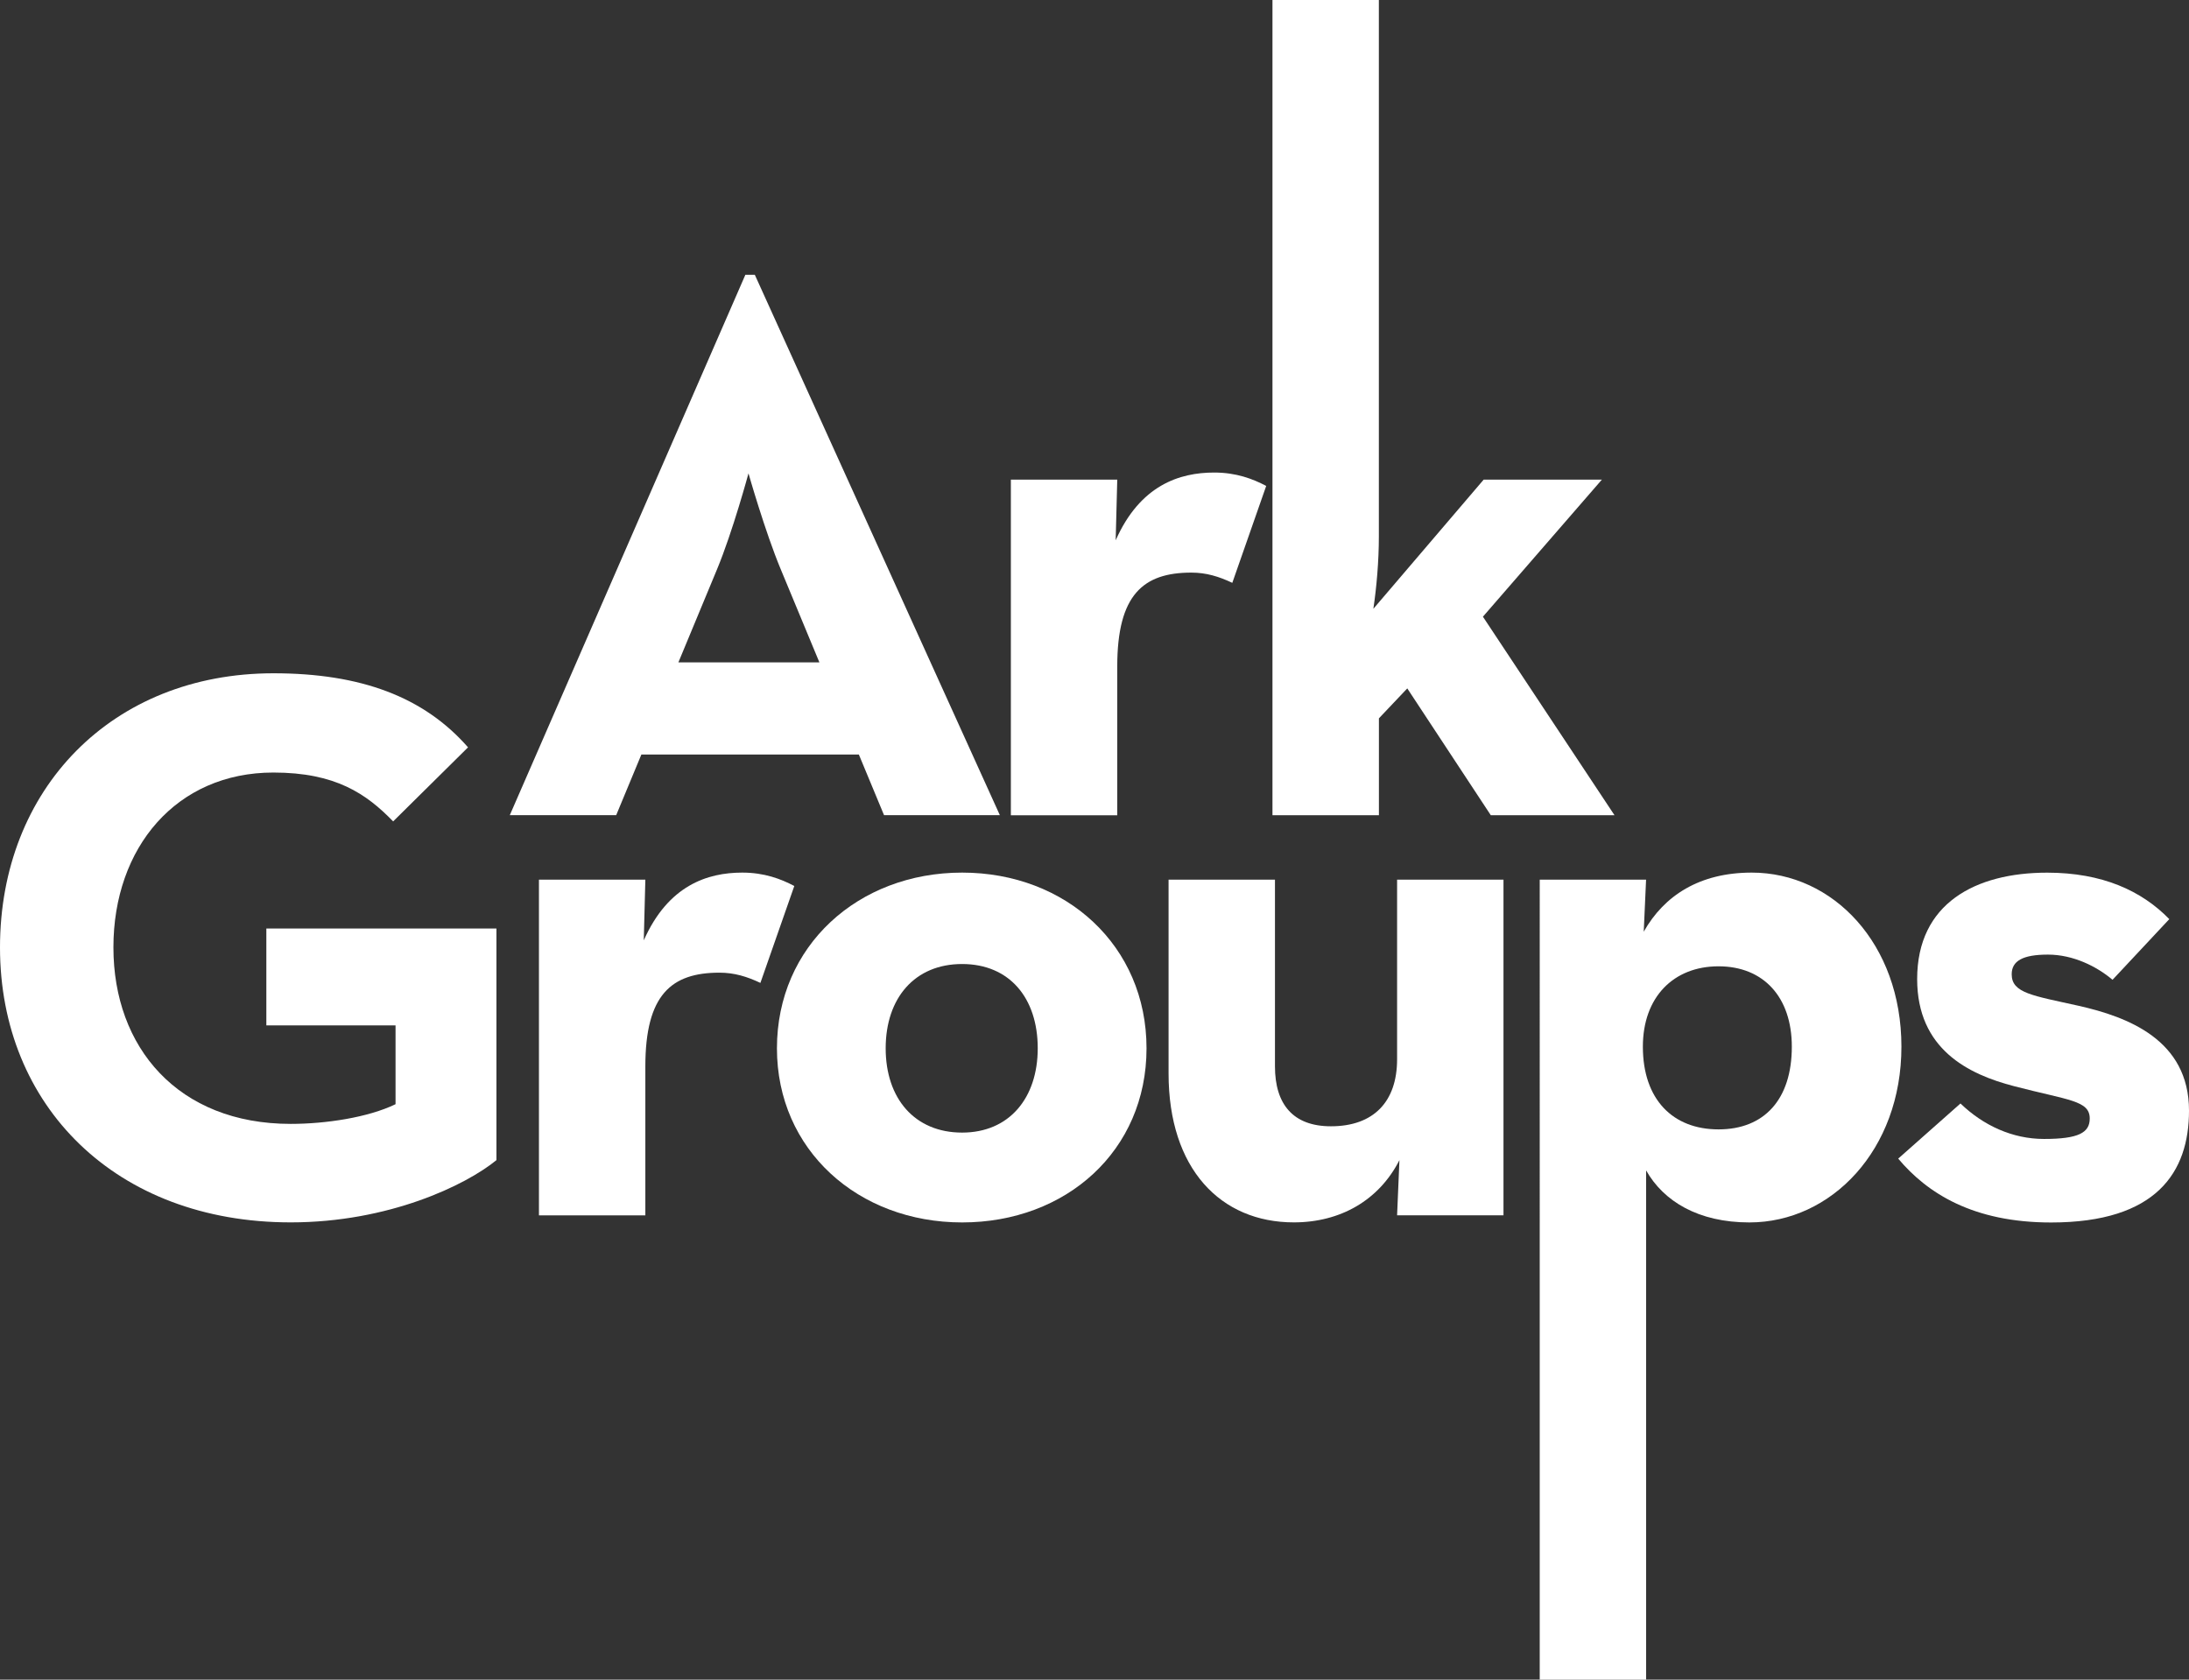
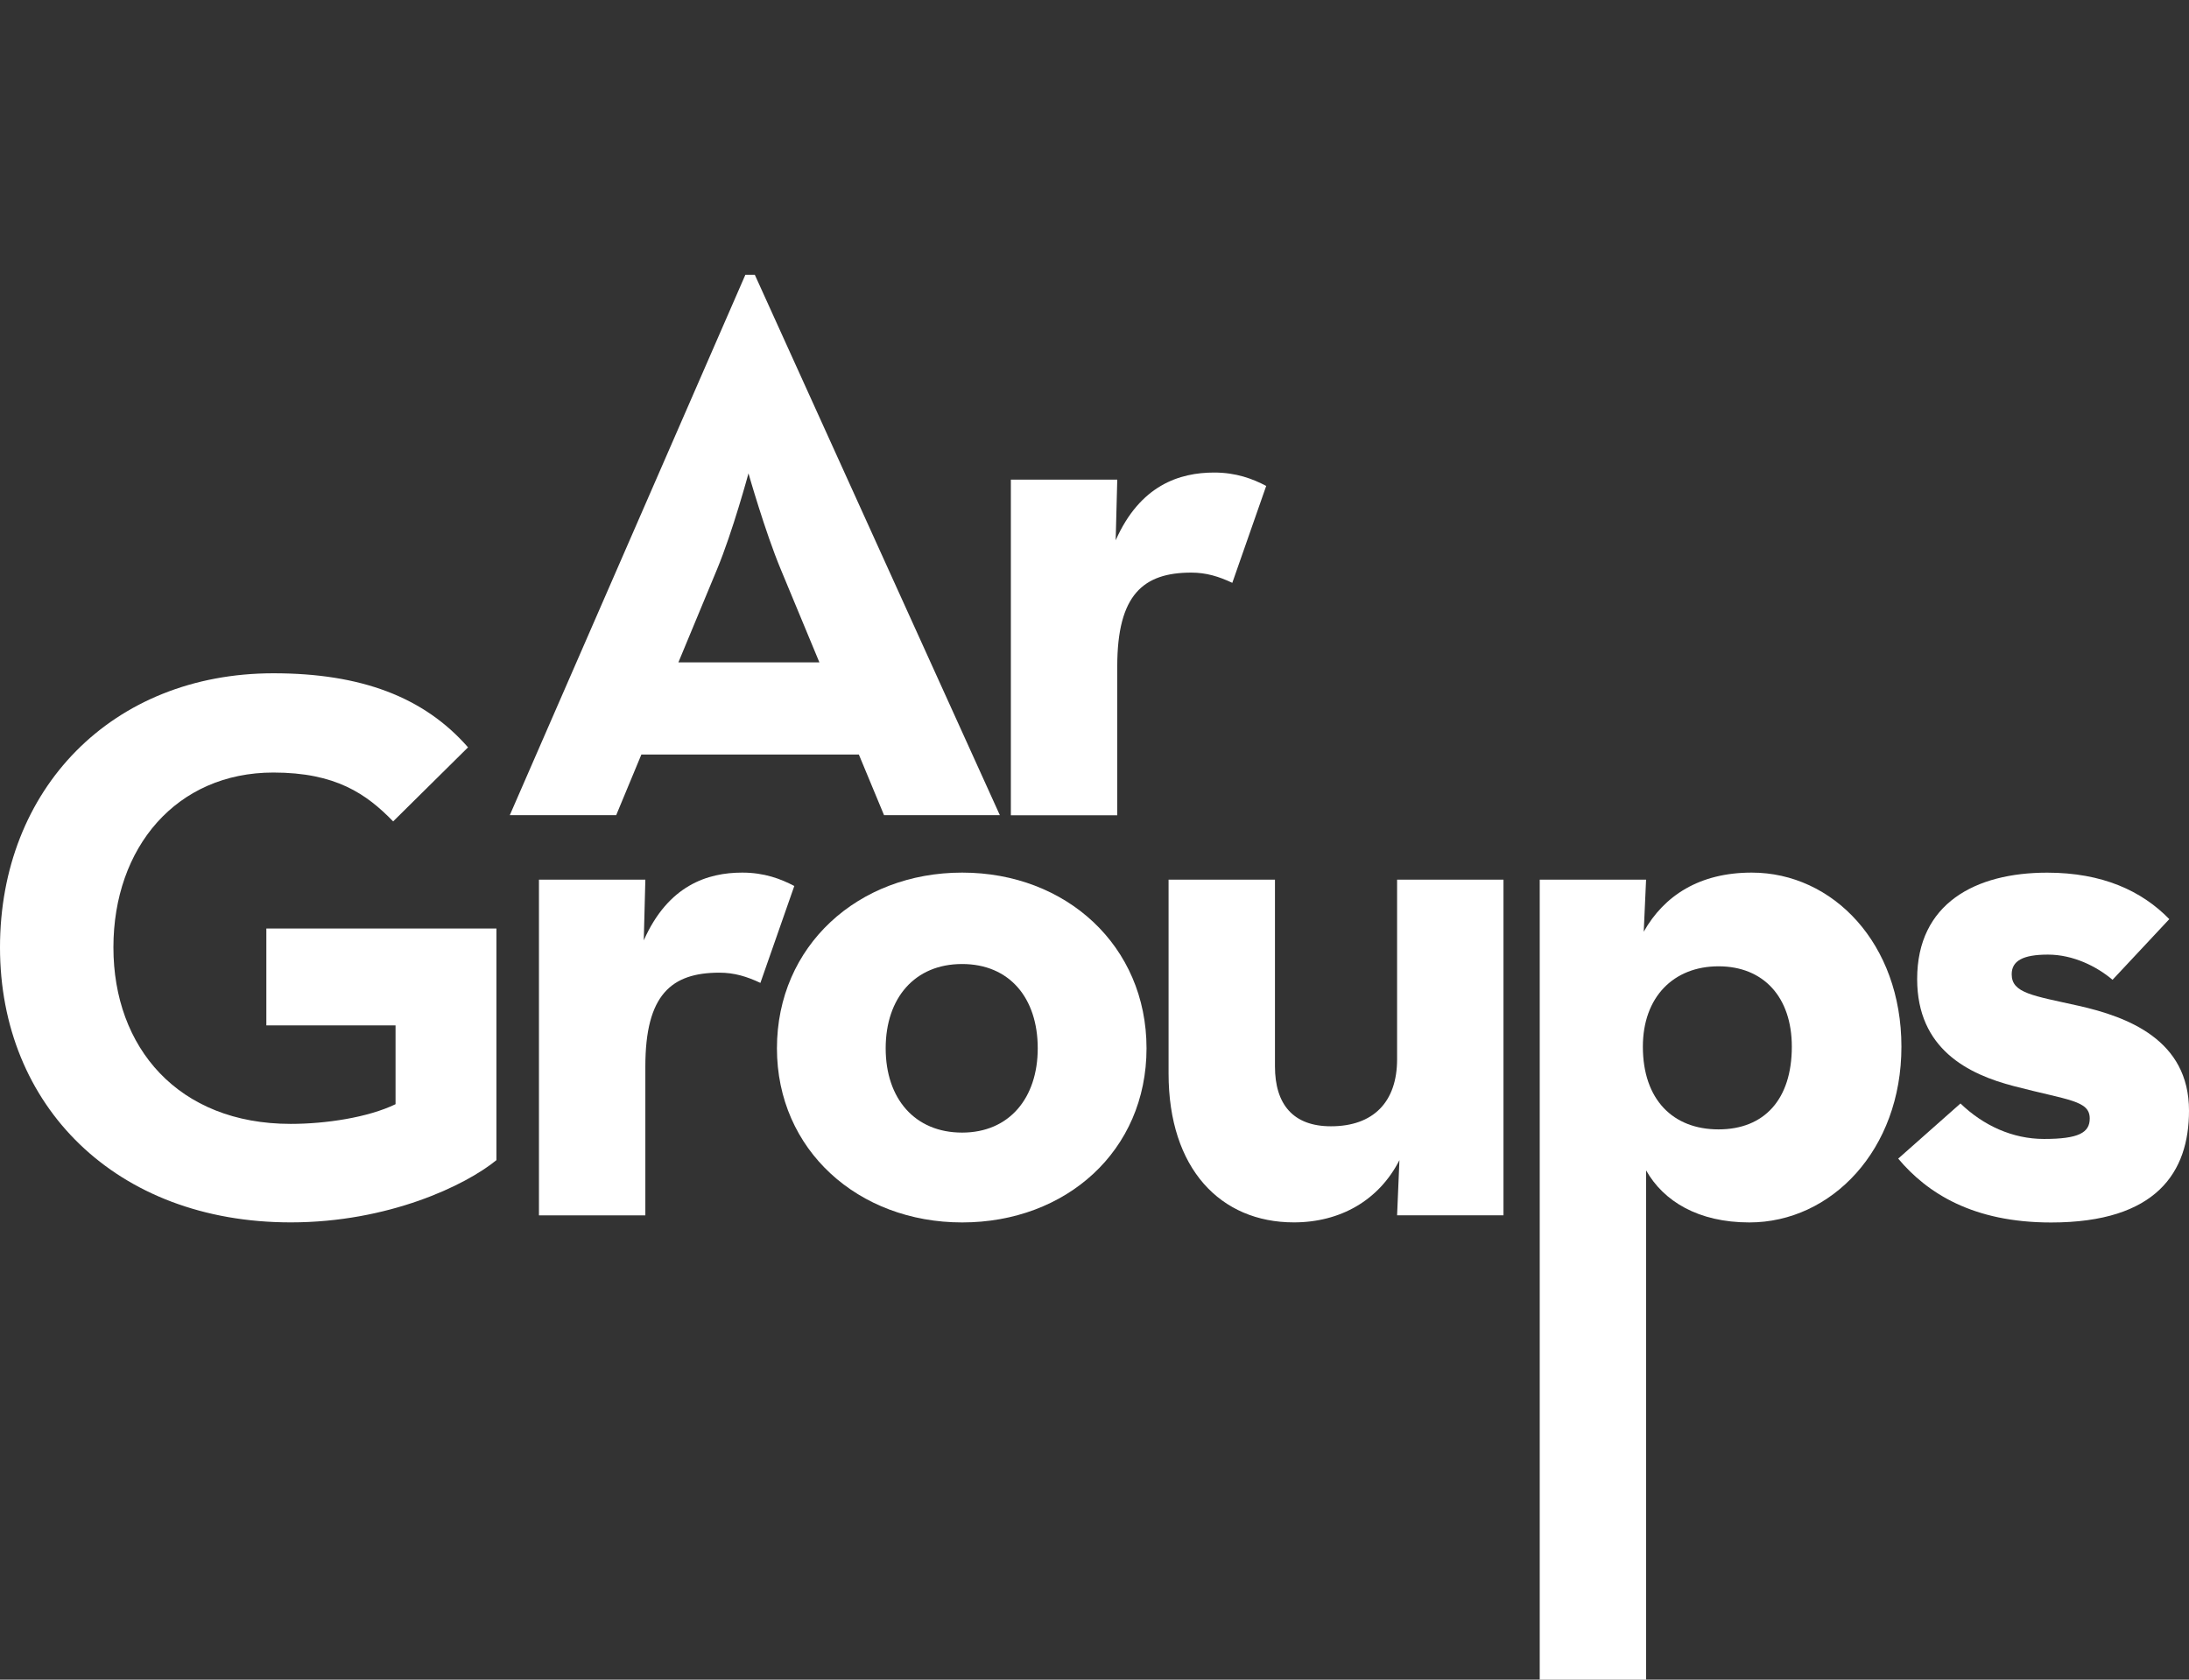
<svg xmlns="http://www.w3.org/2000/svg" viewBox="0 0 430 330">
  <rect x="0" y="0" width="430" height="330" fill="#333333" stroke="none" />
  <defs>
    <style>.d{fill:#fff;}</style>
  </defs>
  <g id="a" />
  <g id="b">
    <g id="c">
      <g>
        <g>
          <path class="d" d="M0,186.15c0-31.11,21.98-53.87,53.71-53.87,17.18,0,29.56,4.64,38.23,14.55l-14.71,14.55c-5.26-5.42-11.3-9.6-23.53-9.6-19.04,0-31.42,14.71-31.42,34.36s12.69,34.67,34.83,34.67c6.81,0,15.17-1.24,20.59-3.87v-15.48h-25.38v-19.04h45.2v45.51c-6.04,4.95-21.21,12.23-40.4,12.23C22.75,240.17,0,217.26,0,186.15Z" />
          <path class="d" d="M105.87,172.83h20.9l-.31,11.92c4.8-10.83,12.54-13.31,19.35-13.31,4.33,0,7.58,1.24,10.22,2.63l-6.66,19.04c-2.63-1.24-5.11-2.01-8.05-2.01-9.44,0-14.55,4.33-14.55,18.42v29.26h-20.9v-65.94Z" />
          <path class="d" d="M152.62,205.96c0-20.12,15.94-34.52,36.38-34.52s36.22,14.39,36.22,34.52-15.79,34.21-36.22,34.21-36.38-14.24-36.38-34.21Zm51.23,0c0-9.91-5.57-16.56-14.86-16.56s-15.01,6.66-15.01,16.56,5.73,16.56,15.01,16.56,14.86-6.81,14.86-16.56Z" />
          <path class="d" d="M229.55,210.91v-38.08h20.9v36.69c0,7.43,3.56,11.76,10.99,11.76,8.36,0,13-4.8,13-13.16v-35.29h20.9v65.94h-20.9l.46-10.84c-4.02,7.89-11.61,12.23-20.74,12.23-14.4,0-24.61-10.53-24.61-29.26Z" />
          <path class="d" d="M302.45,172.83h20.9l-.46,10.22c4.02-7.12,10.99-11.61,21.21-11.61,15.94,0,29.41,13.93,29.41,34.21s-13.78,34.52-29.87,34.52c-10.06,0-16.87-4.18-20.28-10.22v100.05h-20.9V172.83Zm49.53,32.81c0-9.75-5.57-15.79-14.4-15.79s-14.86,6.04-14.86,15.79c0,10.37,5.88,16.25,14.86,16.25s14.4-5.88,14.4-16.25Z" />
          <path class="d" d="M372.88,227.63l12.23-10.83c4.49,4.33,10.22,6.97,16.41,6.97,6.81,0,8.98-1.24,8.98-4.02,0-3.56-4.18-3.56-14.86-6.35-8.98-2.32-19.04-7.27-19.04-21.05,0-14.86,11.45-20.9,25.54-20.9,10.83,0,18.57,3.56,23.99,9.13l-11.15,11.92c-3.1-2.63-7.74-4.95-12.69-4.95s-7.12,1.24-7.12,3.87c0,3.72,4.18,4.18,13.16,6.19,9.6,2.17,21.67,6.66,21.67,20.59,0,12.07-6.35,21.98-27.09,21.98-15.32,0-24.3-5.73-30.03-12.54Z" />
        </g>
        <g>
          <path class="d" d="M146.41,53.98h1.86l48.14,106.18h-22.75l-4.95-11.92h-42.72l-4.95,11.92h-20.9l46.28-106.18Zm14.55,76.16l-7.58-18.26c-3.1-7.43-6.35-18.88-6.35-18.88,0,0-3.1,11.46-6.19,18.88l-7.58,18.26h27.71Z" />
          <path class="d" d="M198.57,94.23h20.9l-.31,11.92c4.8-10.83,12.54-13.31,19.35-13.31,4.33,0,7.58,1.24,10.22,2.63l-6.66,19.04c-2.63-1.24-5.11-2.01-8.05-2.01-9.44,0-14.55,4.33-14.55,18.42v29.26h-20.9V94.23Z" />
-           <path class="d" d="M270.86,160.17h-20.9V0h20.9V105.37c0,4.95-.46,10.06-1.08,14.24l21.67-25.38h23.22l-23.37,26.93,25.85,39.01h-24.3l-16.41-24.92-5.57,5.88v19.04Z" />
        </g>
      </g>
    </g>
  </g>
</svg>